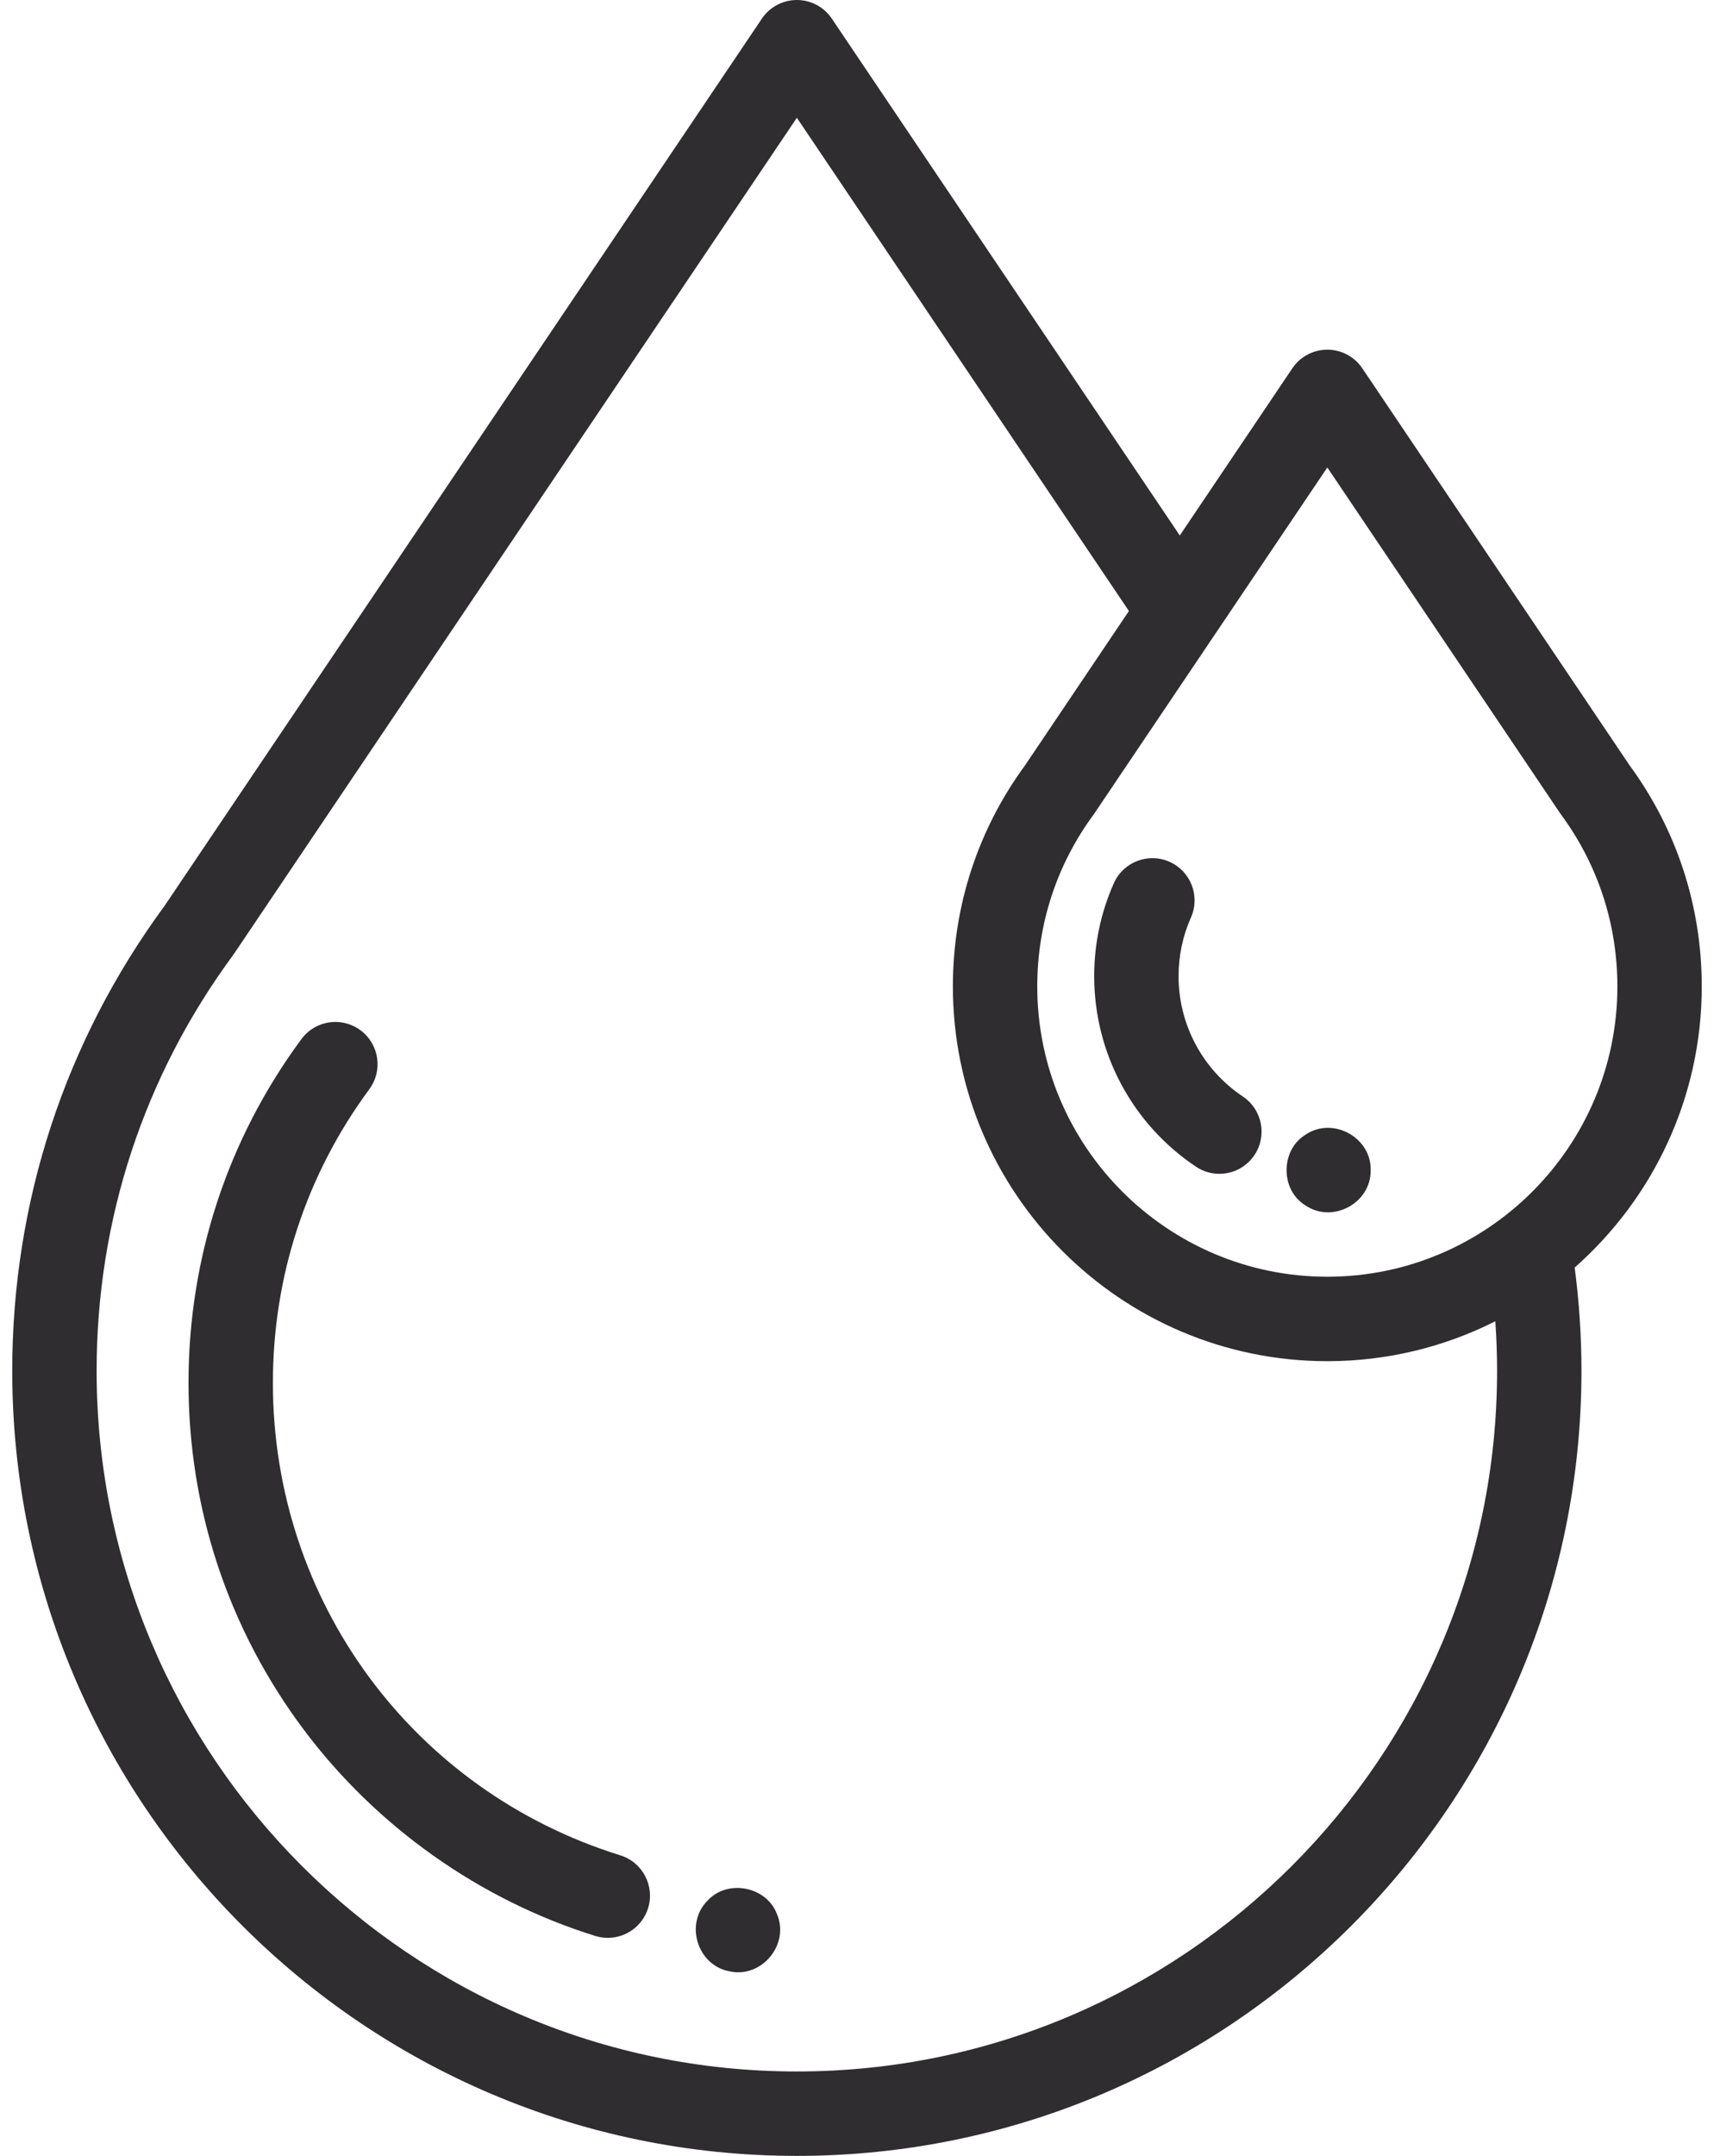
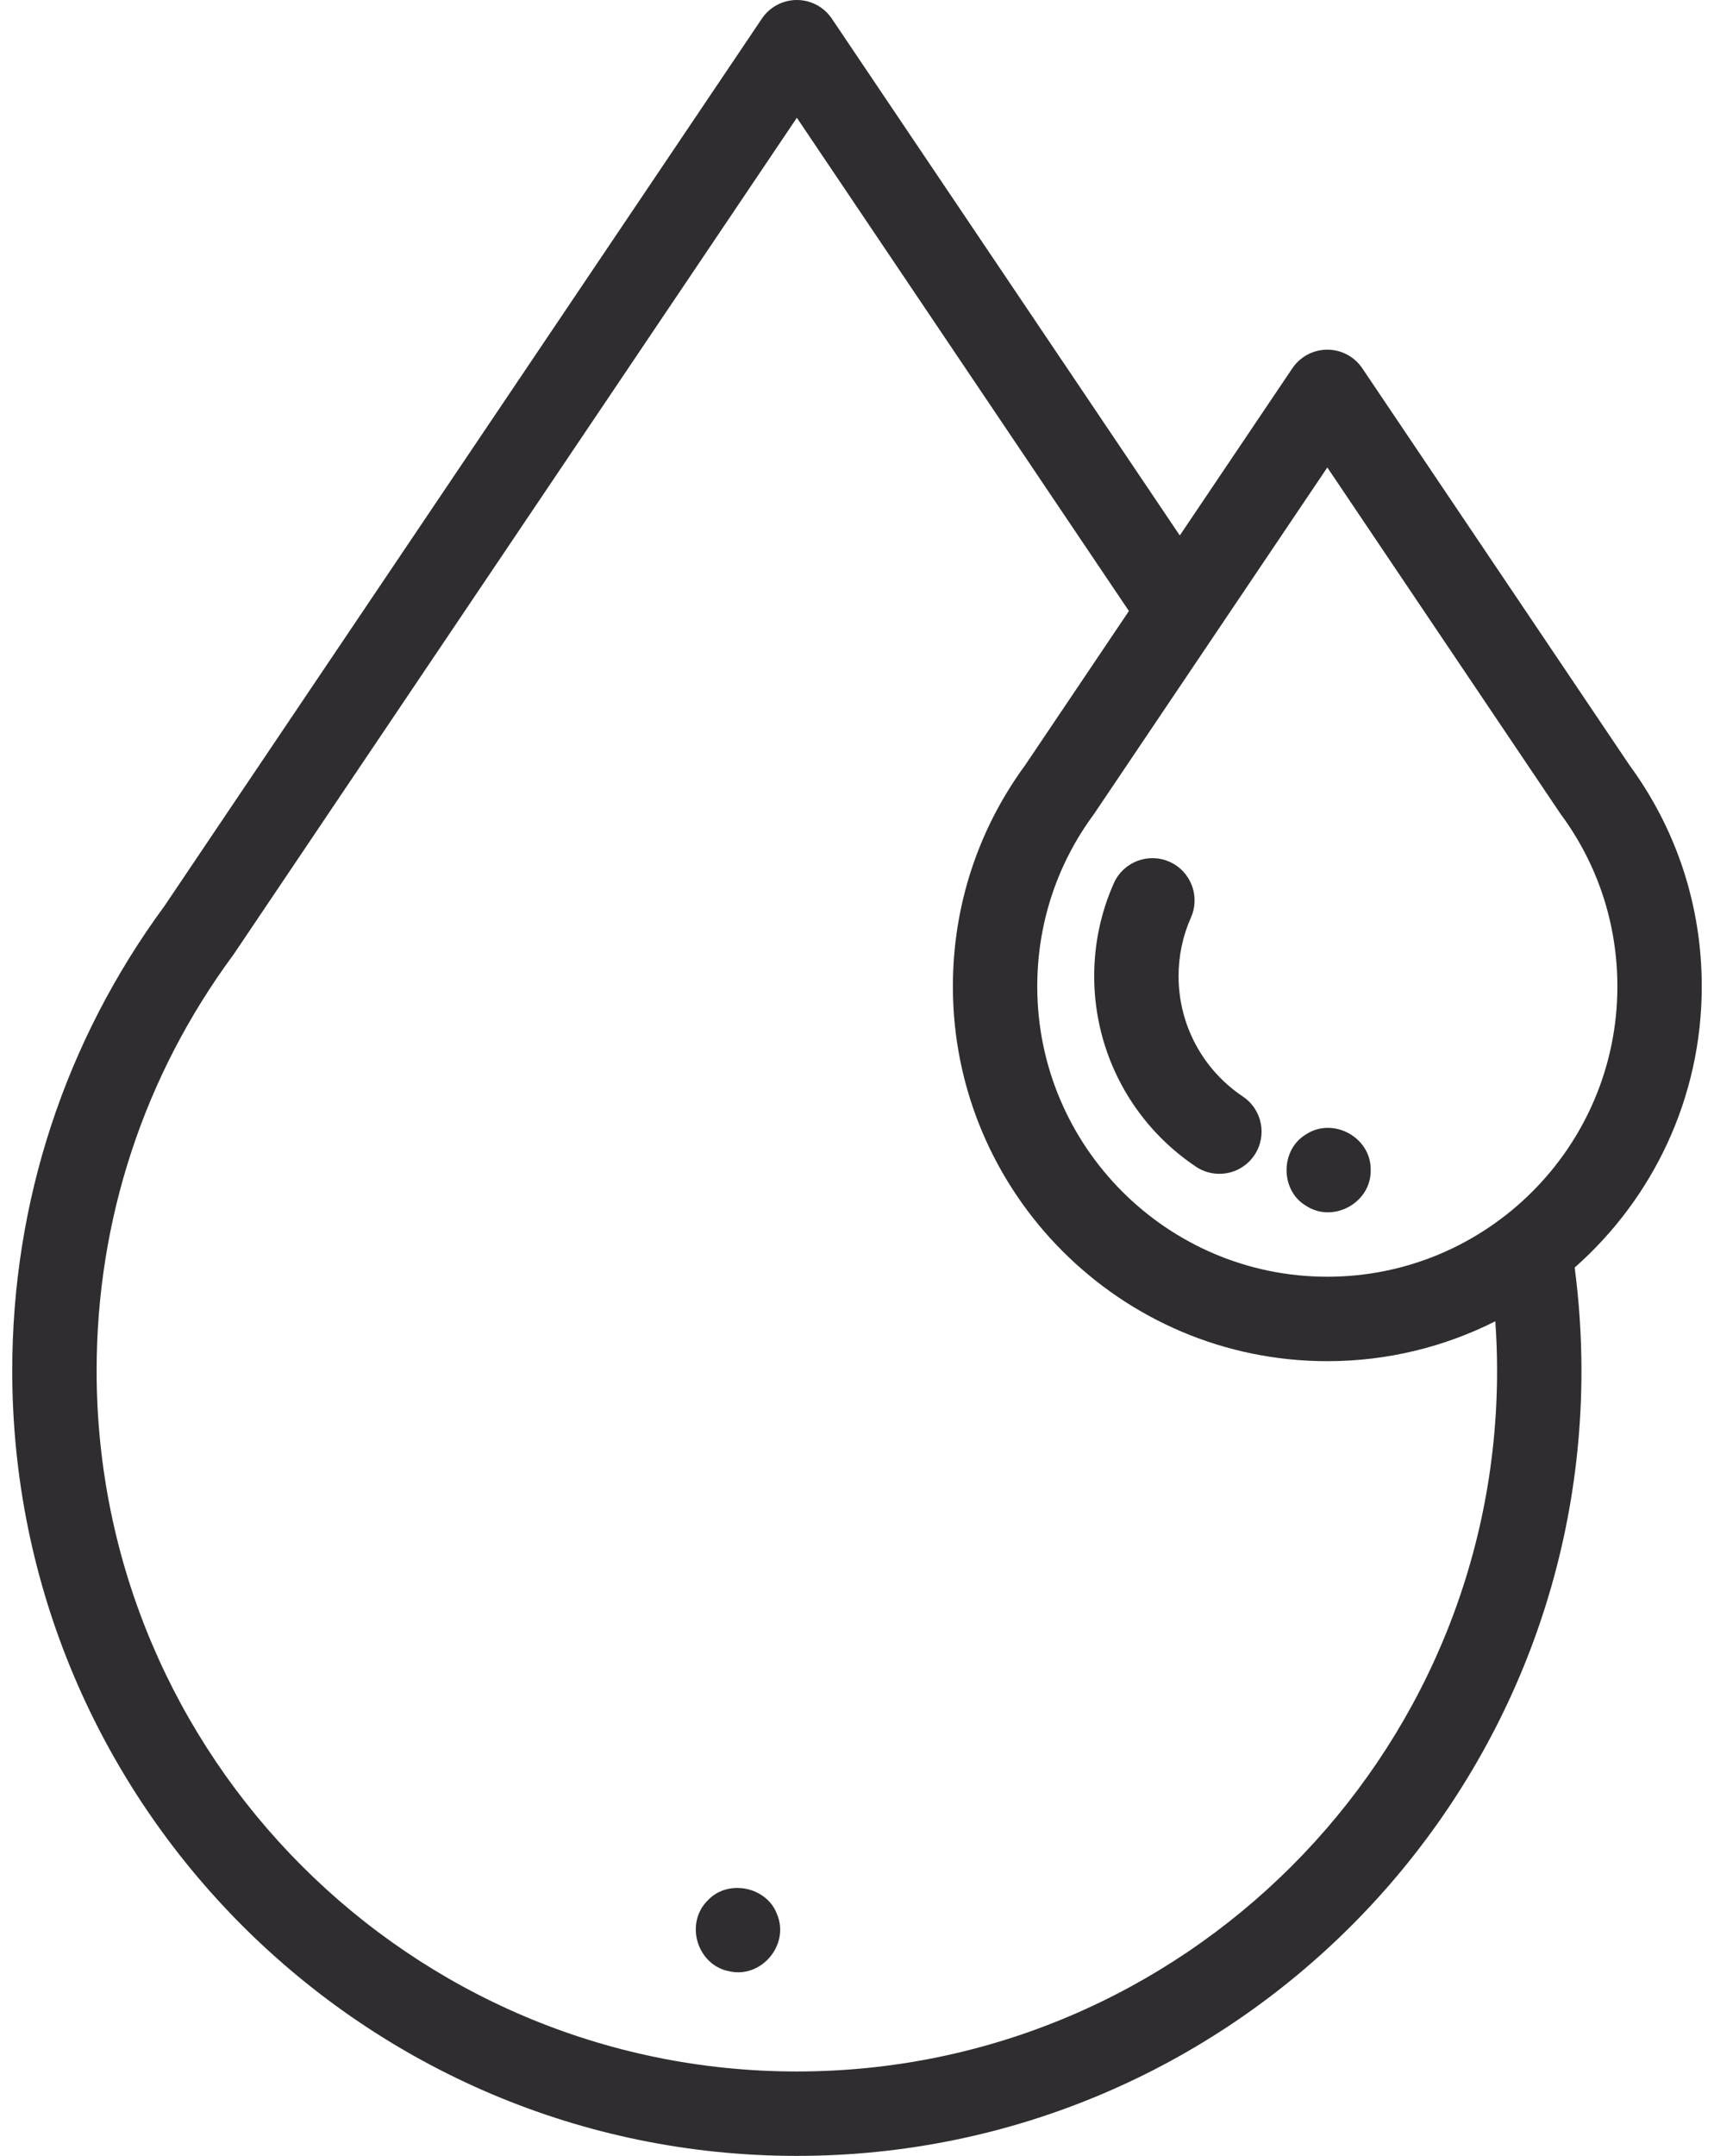
<svg xmlns="http://www.w3.org/2000/svg" width="70" height="88" viewBox="0 0 70 88" fill="none">
-   <path d="M25.334 75.731C16.847 73.092 11.145 65.341 11.145 56.444C11.145 52.095 12.506 47.951 15.082 44.461C15.14 44.382 15.194 44.295 15.238 44.206C15.663 43.355 15.318 42.321 14.466 41.896C13.696 41.51 12.775 41.758 12.291 42.439C9.287 46.521 7.699 51.363 7.699 56.444C7.699 61.589 9.323 66.481 12.396 70.59C15.367 74.562 19.598 77.557 24.311 79.022C24.477 79.074 24.649 79.1 24.823 79.1C25.557 79.1 26.238 78.627 26.468 77.888C26.75 76.98 26.243 76.014 25.334 75.731Z" fill="#2F2D30" />
  <path d="M69.5 40.267C69.5 36.987 68.478 33.862 66.544 31.227L55.637 15.034C55.479 14.8 55.266 14.608 55.017 14.475C54.768 14.343 54.49 14.273 54.208 14.273C53.925 14.273 53.648 14.343 53.398 14.475C53.149 14.608 52.936 14.8 52.779 15.034L48.183 21.857L33.972 0.761C33.815 0.526 33.602 0.335 33.353 0.202C33.104 0.069 32.826 0 32.544 0C32.261 0 31.983 0.069 31.734 0.202C31.485 0.335 31.272 0.526 31.115 0.761L6.721 36.975C2.651 42.507 0.5 49.068 0.5 55.953C0.5 73.624 14.875 88 32.544 88C50.212 88 64.587 73.624 64.587 55.953C64.587 54.543 64.493 53.13 64.31 51.739C67.49 48.934 69.5 44.831 69.5 40.267ZM54.208 19.081L63.685 33.151C63.704 33.181 63.724 33.209 63.745 33.238C65.255 35.283 66.054 37.714 66.054 40.267C66.054 46.8 60.74 52.114 54.208 52.114C47.676 52.114 42.362 46.8 42.362 40.267C42.362 37.714 43.16 35.283 44.671 33.238C44.691 33.211 44.71 33.183 44.728 33.154L49.608 25.909C49.617 25.896 49.627 25.883 49.635 25.869L54.208 19.081ZM61.141 55.953C61.141 71.724 48.312 84.554 32.543 84.554C16.774 84.554 3.946 71.724 3.946 55.953C3.946 49.794 5.874 43.926 9.522 38.983C9.543 38.955 9.563 38.926 9.582 38.896L32.544 4.807L46.105 24.941L41.872 31.227C39.938 33.862 38.916 36.987 38.916 40.267C38.916 48.7 45.776 55.561 54.208 55.561C56.673 55.561 59.004 54.973 61.069 53.932C61.116 54.604 61.141 55.279 61.141 55.953Z" fill="#2F2D30" />
  <path d="M48.133 39.847C48.133 39.012 48.303 38.206 48.638 37.452C49.025 36.582 48.633 35.564 47.764 35.177C46.894 34.791 45.876 35.182 45.489 36.052C44.957 37.25 44.687 38.526 44.687 39.847C44.687 42.974 46.24 45.881 48.842 47.622C49.125 47.812 49.458 47.914 49.799 47.913C50.082 47.914 50.361 47.844 50.611 47.711C50.861 47.577 51.075 47.384 51.232 47.148C51.761 46.357 51.549 45.287 50.758 44.758C49.114 43.658 48.133 41.822 48.133 39.847ZM31.727 78.119C31.305 77.01 29.731 76.694 28.916 77.56C27.946 78.5 28.468 80.226 29.798 80.467C31.117 80.756 32.266 79.356 31.727 78.119ZM53.3 49.193C54.411 49.963 56.002 49.112 55.979 47.761C56.004 46.41 54.41 45.558 53.3 46.328C52.294 46.958 52.29 48.565 53.3 49.193Z" fill="#2F2D30" />
</svg>